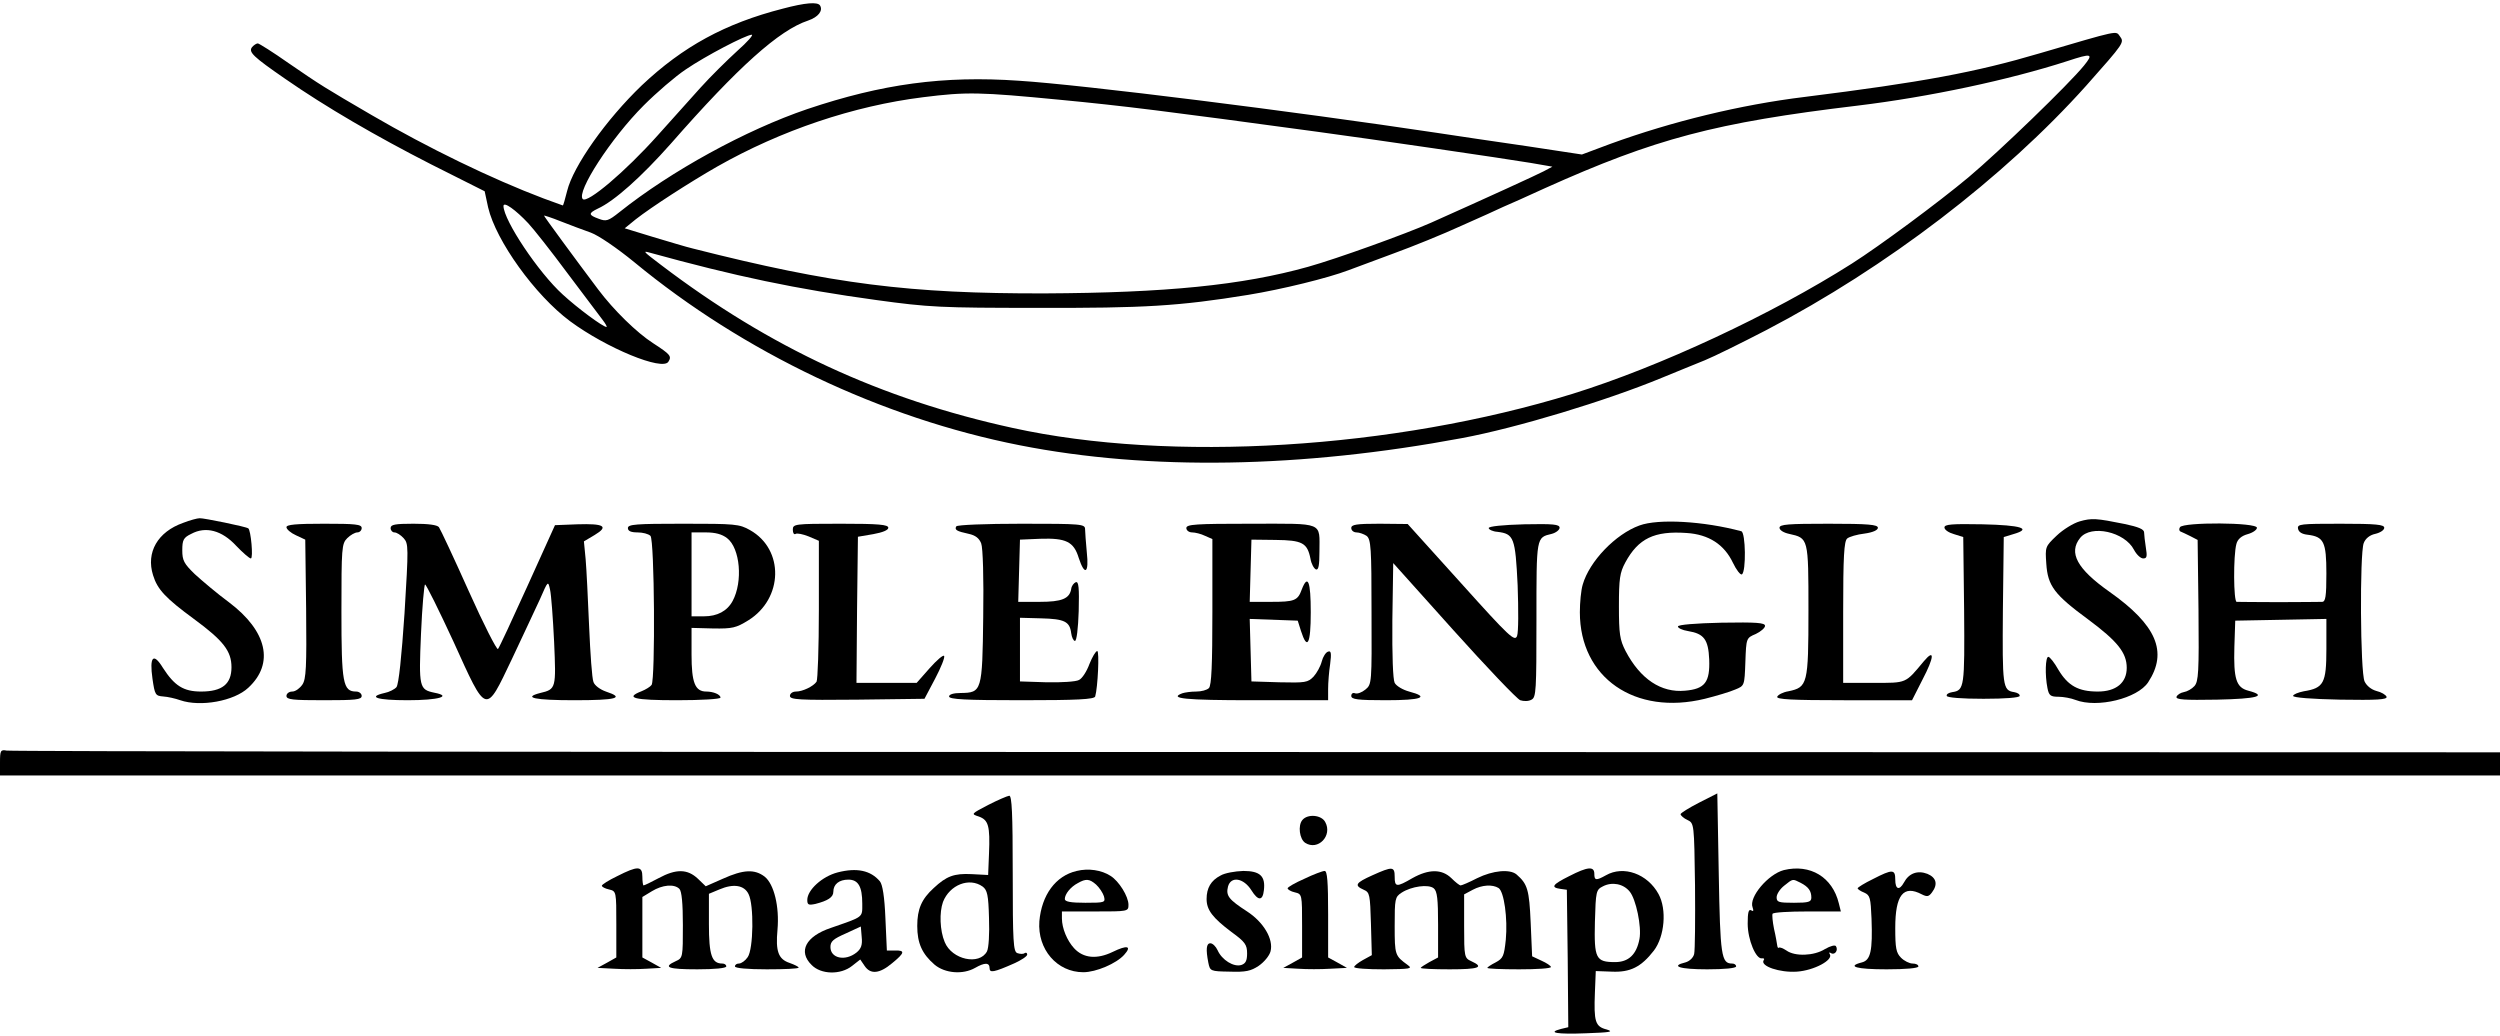
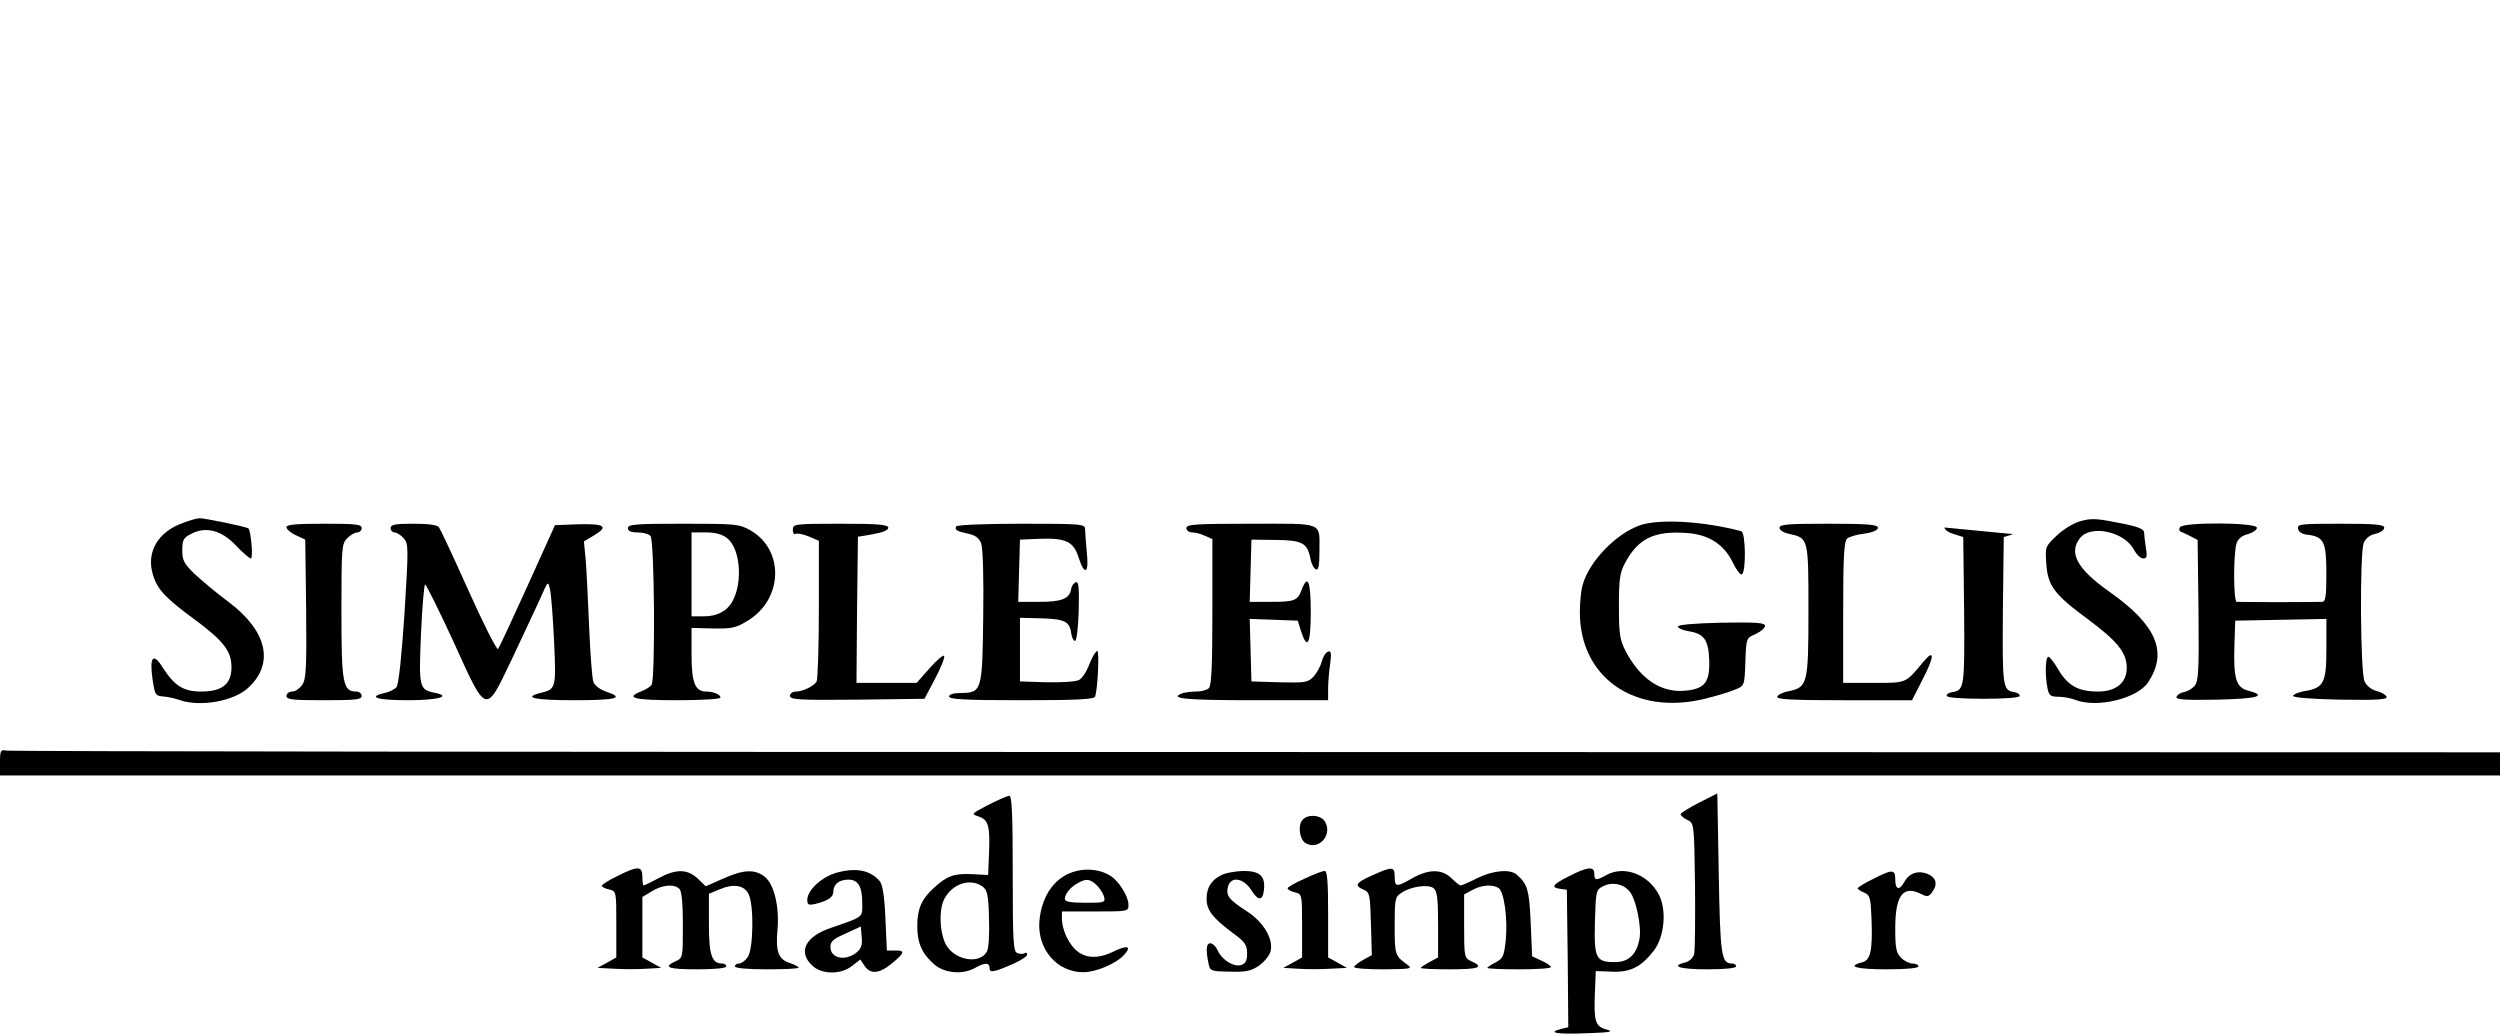
<svg xmlns="http://www.w3.org/2000/svg" version="1.0" width="864pt" height="358pt" viewBox="0 0 864 358" preserveAspectRatio="xMidYMid meet">
  <g transform="translate(0,358) scale(0.1,-0.1)" fill="#000000" stroke="none">
-     <path d="M2705 3550 c-199 -51 -345 -131 -487 -265 -123 -118 -237 -279 -258 -365 -7 -27 -13 -50 -15 -50 -1 0 -31 11 -66 24 -180 68 -400 175 -594 288 -163 95 -176 103 -288 180 -54 38 -102 68 -106 68 -5 0 -14 -6 -20 -13 -13 -17 4 -33 114 -109 141 -98 315 -199 505 -296 l185 -93 12 -56 c27 -115 162 -303 283 -393 126 -93 320 -173 340 -140 12 19 7 25 -53 64 -56 36 -136 114 -190 186 -76 101 -187 252 -187 255 0 1 26 -7 58 -20 31 -12 78 -30 104 -39 27 -10 90 -53 150 -102 378 -312 855 -539 1333 -633 446 -88 972 -79 1528 25 188 35 499 129 692 209 50 20 116 48 147 60 32 13 127 60 212 104 416 217 822 528 1106 845 133 150 132 149 116 171 -14 19 0 22 -276 -59 -223 -66 -406 -100 -813 -151 -222 -27 -459 -85 -671 -162 l-99 -37 -191 29 c-105 15 -245 36 -311 46 -492 74 -1223 166 -1444 180 -261 18 -472 -11 -731 -98 -212 -72 -471 -214 -649 -356 -39 -31 -46 -33 -72 -23 -36 13 -36 19 -3 35 57 26 150 109 252 224 234 267 375 393 475 426 35 12 52 34 41 52 -8 13 -50 10 -129 -11z m-157 -146 c-34 -31 -92 -88 -128 -128 -36 -40 -102 -114 -148 -165 -111 -124 -242 -235 -258 -219 -23 24 97 210 211 324 44 44 109 100 145 124 69 47 207 119 228 120 7 0 -15 -25 -50 -56z m4654 -51 c-51 -63 -291 -295 -398 -385 -104 -87 -308 -238 -404 -299 -277 -176 -663 -356 -965 -450 -619 -191 -1390 -238 -1935 -118 -457 100 -840 278 -1215 563 -62 47 -65 50 -40 43 297 -82 507 -126 784 -164 182 -25 222 -27 556 -27 370 -1 489 6 729 45 116 19 275 58 346 85 19 7 89 33 156 58 66 24 172 67 235 96 63 28 128 57 144 65 17 7 82 36 145 65 381 171 587 226 1080 285 248 30 524 89 725 154 85 28 91 26 57 -16z m-3537 -118 c219 -21 363 -39 885 -110 179 -24 657 -94 740 -108 l75 -13 -30 -16 c-25 -13 -184 -86 -390 -178 -86 -38 -324 -124 -424 -152 -228 -64 -493 -90 -911 -92 -465 -1 -731 32 -1215 155 -22 5 -84 24 -138 40 l-98 30 38 31 c55 43 185 127 281 182 222 126 472 210 712 240 151 19 196 18 475 -9z m-1839 -427 c17 -18 78 -95 135 -172 57 -76 112 -149 122 -162 10 -13 16 -24 13 -24 -12 0 -100 65 -151 112 -84 76 -204 256 -205 306 0 17 42 -13 86 -60z" />
    <path d="M633 1773 c-88 -31 -129 -102 -104 -181 15 -49 43 -79 141 -151 102 -75 130 -111 130 -167 0 -58 -32 -84 -105 -84 -61 0 -92 20 -132 82 -33 54 -47 39 -36 -38 8 -55 10 -59 37 -61 16 -1 42 -7 59 -13 70 -24 186 -3 235 43 91 84 65 196 -66 295 -42 31 -95 76 -119 98 -37 36 -43 47 -43 82 0 36 4 44 31 57 50 27 106 12 155 -41 23 -24 46 -44 51 -44 9 0 0 99 -9 104 -8 6 -155 36 -168 35 -8 0 -34 -7 -57 -16z" />
    <path d="M7187 1778 c-21 -6 -57 -28 -79 -49 -40 -38 -40 -39 -36 -97 5 -77 28 -107 145 -193 101 -75 133 -115 133 -167 0 -52 -37 -82 -100 -82 -67 0 -103 20 -136 75 -14 25 -30 45 -35 45 -10 0 -12 -63 -3 -108 5 -26 11 -30 38 -30 17 0 44 -5 59 -11 75 -29 214 5 251 61 69 105 29 198 -134 313 -112 79 -142 135 -101 186 38 47 154 21 186 -41 9 -17 23 -30 32 -30 13 0 14 7 9 38 -3 20 -6 44 -6 52 0 11 -20 19 -67 29 -99 20 -114 21 -156 9z" />
    <path d="M5666 1764 c-83 -30 -173 -124 -196 -204 -6 -19 -10 -63 -10 -96 0 -226 190 -358 432 -299 40 10 87 24 105 32 32 13 32 13 35 95 3 83 3 83 36 97 17 8 32 21 32 28 0 11 -30 13 -150 11 -90 -2 -151 -7 -151 -13 -1 -5 15 -13 35 -16 55 -9 70 -29 73 -98 3 -79 -15 -102 -83 -108 -83 -8 -155 40 -206 137 -20 39 -23 59 -23 155 0 94 3 116 22 151 45 83 100 110 212 102 77 -5 130 -40 160 -103 12 -25 26 -43 31 -40 15 9 13 145 -2 149 -130 35 -287 44 -352 20z" />
    <path d="M990 1758 c0 -7 15 -20 33 -28 l32 -15 3 -239 c2 -202 0 -243 -13 -262 -9 -13 -24 -24 -35 -24 -11 0 -20 -7 -20 -15 0 -13 21 -15 130 -15 109 0 130 2 130 15 0 8 -9 15 -19 15 -46 0 -51 29 -51 277 0 220 1 234 20 253 11 11 27 20 35 20 8 0 15 7 15 15 0 13 -21 15 -130 15 -97 0 -130 -3 -130 -12z" />
    <path d="M1350 1755 c0 -8 6 -15 13 -15 8 0 22 -9 32 -20 17 -19 17 -30 3 -260 -10 -148 -20 -246 -28 -255 -6 -7 -25 -17 -41 -20 -61 -14 -25 -25 80 -25 107 0 155 14 92 26 -52 11 -54 18 -46 204 4 93 11 170 14 170 4 0 48 -89 98 -197 116 -256 110 -254 202 -61 37 79 81 172 97 207 28 64 28 65 35 33 4 -17 10 -98 14 -180 7 -161 7 -164 -48 -177 -62 -16 -19 -25 118 -25 146 0 176 8 109 30 -20 7 -39 21 -43 33 -5 12 -11 99 -15 192 -4 94 -9 198 -12 232 l-6 62 37 22 c50 30 33 40 -60 37 l-77 -3 -95 -210 c-52 -115 -98 -214 -102 -218 -4 -4 -50 86 -101 200 -51 114 -98 214 -103 221 -6 8 -37 12 -88 12 -64 0 -79 -3 -79 -15z" />
    <path d="M2170 1755 c0 -10 10 -15 33 -15 18 0 38 -5 45 -12 14 -14 17 -494 4 -515 -4 -6 -20 -16 -35 -22 -59 -23 -26 -31 123 -31 83 0 150 4 150 9 0 11 -25 21 -49 21 -39 0 -51 31 -51 128 l0 92 75 -2 c66 -1 79 2 121 28 121 75 125 245 6 312 -37 21 -51 22 -231 22 -163 0 -191 -2 -191 -15z m343 -35 c45 -35 55 -150 19 -217 -19 -35 -53 -53 -99 -53 l-43 0 0 145 0 145 49 0 c33 0 56 -6 74 -20z" />
    <path d="M2740 1749 c0 -11 4 -18 10 -14 5 3 25 -1 45 -9 l35 -15 0 -238 c0 -131 -4 -243 -8 -249 -11 -16 -48 -34 -71 -34 -12 0 -21 -7 -21 -15 0 -13 30 -15 233 -13 l232 3 37 70 c20 38 34 73 31 78 -3 5 -25 -14 -50 -42 l-45 -51 -104 0 -104 0 2 253 3 252 53 9 c33 6 52 14 52 22 0 11 -33 14 -165 14 -160 0 -165 -1 -165 -21z" />
    <path d="M3305 1761 c-7 -12 1 -17 43 -26 23 -5 36 -15 43 -33 6 -15 9 -120 7 -254 -3 -258 -5 -262 -78 -263 -25 0 -40 -5 -40 -12 0 -10 57 -13 250 -13 192 0 252 3 255 13 9 31 15 157 7 157 -5 0 -17 -20 -27 -45 -9 -25 -25 -50 -36 -55 -10 -6 -61 -9 -112 -8 l-92 3 0 110 0 110 73 -2 c81 -2 99 -11 104 -51 2 -15 8 -27 13 -27 6 0 11 43 13 103 2 81 0 103 -10 100 -7 -3 -15 -13 -16 -24 -6 -33 -32 -44 -109 -44 l-74 0 3 108 3 107 70 3 c89 3 116 -10 133 -66 21 -64 36 -53 28 19 -3 34 -6 70 -6 80 0 18 -12 19 -219 19 -125 0 -222 -4 -226 -9z" />
    <path d="M4100 1755 c0 -8 9 -15 20 -15 10 0 31 -5 45 -12 l25 -11 0 -252 c0 -182 -3 -254 -12 -263 -7 -7 -26 -12 -44 -12 -18 0 -39 -3 -48 -6 -48 -18 8 -24 244 -24 l260 0 0 39 c0 21 3 60 7 86 5 38 3 47 -7 43 -8 -2 -18 -18 -22 -34 -4 -16 -17 -40 -28 -52 -20 -21 -29 -22 -118 -20 l-97 3 -3 108 -3 108 83 -3 83 -3 11 -35 c22 -69 34 -47 34 64 0 107 -10 133 -31 79 -14 -39 -25 -43 -107 -43 l-73 0 3 108 3 107 83 -1 c93 -1 110 -10 121 -65 3 -18 12 -34 19 -37 9 -3 12 15 12 61 0 105 19 97 -236 97 -192 0 -224 -2 -224 -15z" />
-     <path d="M4670 1755 c0 -8 8 -15 18 -15 10 0 26 -6 35 -12 15 -12 17 -41 17 -263 1 -246 1 -250 -21 -268 -12 -10 -28 -16 -36 -13 -7 3 -13 -1 -13 -9 0 -12 21 -15 120 -15 124 0 152 11 80 30 -22 6 -44 19 -50 30 -6 12 -9 94 -8 217 l3 197 209 -233 c115 -128 219 -237 230 -241 12 -4 29 -4 39 2 16 8 17 32 17 277 0 288 -1 283 53 296 15 4 27 14 27 21 0 12 -22 14 -122 12 -74 -2 -123 -7 -123 -13 0 -5 14 -12 30 -13 57 -7 62 -19 70 -185 3 -84 3 -162 -2 -175 -8 -20 -25 -5 -193 182 l-185 205 -97 1 c-81 0 -98 -3 -98 -15z" />
    <path d="M6150 1756 c0 -8 14 -17 33 -21 67 -15 67 -13 67 -265 0 -255 -3 -265 -69 -279 -19 -3 -36 -12 -39 -19 -3 -9 50 -12 231 -12 l235 0 36 71 c41 78 43 109 5 64 -65 -78 -58 -75 -174 -75 l-105 0 0 244 c0 192 3 246 14 255 7 6 34 14 60 17 29 4 46 12 46 20 0 11 -33 14 -170 14 -140 0 -170 -2 -170 -14z" />
-     <path d="M6720 1757 c0 -8 15 -18 33 -23 l32 -10 3 -253 c2 -265 1 -277 -41 -283 -12 -2 -21 -7 -19 -13 1 -6 52 -10 127 -10 76 0 125 4 125 10 1 6 -8 11 -19 13 -40 6 -41 20 -39 283 l3 253 33 10 c66 19 28 31 -106 34 -107 2 -132 0 -132 -11z" />
+     <path d="M6720 1757 c0 -8 15 -18 33 -23 l32 -10 3 -253 c2 -265 1 -277 -41 -283 -12 -2 -21 -7 -19 -13 1 -6 52 -10 127 -10 76 0 125 4 125 10 1 6 -8 11 -19 13 -40 6 -41 20 -39 283 l3 253 33 10 z" />
    <path d="M7534 1758 c-4 -6 -3 -13 2 -15 5 -2 20 -9 34 -16 l25 -13 3 -243 c2 -214 0 -246 -14 -262 -9 -10 -25 -19 -37 -21 -11 -2 -22 -9 -25 -16 -3 -10 27 -12 140 -10 140 3 176 13 108 31 -42 11 -51 41 -48 151 l3 91 158 3 157 3 0 -104 c0 -118 -9 -135 -78 -146 -20 -4 -37 -11 -37 -16 0 -6 65 -11 163 -13 126 -2 163 0 160 10 -3 7 -18 16 -35 20 -18 5 -34 18 -41 33 -15 32 -17 442 -3 478 6 16 21 28 40 32 17 4 31 13 31 21 0 11 -27 14 -151 14 -138 0 -150 -1 -147 -17 2 -12 14 -19 33 -21 56 -7 65 -24 65 -134 0 -80 -3 -98 -15 -98 -8 0 -76 -1 -150 -1 -74 0 -139 1 -145 1 -11 0 -12 160 -1 200 4 16 17 28 39 34 18 5 32 15 32 22 0 19 -255 20 -266 2z" />
    <path d="M0 945 l0 -45 4320 0 4320 0 0 40 0 40 -4297 1 c-2364 0 -4308 2 -4320 5 -21 4 -23 0 -23 -41z" />
    <path d="M5872 806 c-35 -18 -64 -36 -64 -40 1 -5 11 -14 24 -20 23 -11 23 -13 26 -226 1 -118 0 -225 -3 -237 -3 -13 -16 -25 -30 -29 -54 -13 -20 -24 75 -24 60 0 100 4 100 10 0 6 -6 10 -14 10 -37 0 -41 26 -46 310 l-5 278 -63 -32z" />
    <path d="M3415 798 c-59 -31 -60 -31 -32 -40 33 -12 39 -32 35 -128 l-3 -74 -57 3 c-61 3 -87 -7 -131 -48 -42 -38 -57 -73 -57 -131 0 -60 17 -97 60 -134 36 -30 98 -35 140 -11 33 19 50 19 50 -1 0 -17 14 -15 86 17 24 11 44 24 44 30 0 6 -4 8 -9 5 -5 -4 -16 -3 -25 0 -14 5 -16 38 -16 275 0 209 -3 269 -12 269 -7 -1 -40 -15 -73 -32z m-19 -282 c16 -12 20 -29 22 -109 2 -55 -1 -103 -7 -115 -26 -49 -121 -29 -146 32 -17 40 -19 103 -6 139 23 59 91 86 137 53z" />
    <path d="M4501 746 c-16 -19 -10 -66 10 -79 44 -28 95 25 69 72 -13 25 -61 29 -79 7z" />
    <path d="M2133 552 c-29 -14 -53 -29 -53 -33 0 -4 11 -10 25 -13 25 -6 25 -7 25 -121 l0 -114 -32 -18 -33 -18 58 -3 c32 -2 81 -2 110 0 l52 3 -32 18 -33 18 0 104 0 105 33 20 c36 22 77 26 95 8 8 -8 12 -50 12 -125 0 -111 0 -114 -25 -125 -46 -21 -26 -28 75 -28 60 0 100 4 100 10 0 6 -6 10 -14 10 -36 0 -46 29 -46 136 l0 105 36 15 c49 21 86 15 101 -16 19 -37 17 -190 -3 -218 -8 -12 -22 -22 -30 -22 -8 0 -14 -4 -14 -10 0 -6 43 -10 110 -10 61 0 110 2 110 6 0 3 -14 10 -31 16 -39 13 -49 40 -42 115 7 80 -12 157 -44 183 -35 27 -74 25 -145 -7 l-59 -26 -27 26 c-36 34 -75 35 -136 2 -26 -14 -49 -25 -52 -25 -2 0 -4 14 -4 30 0 38 -16 38 -87 2z" />
    <path d="M2895 565 c-54 -14 -105 -61 -105 -95 0 -17 4 -19 28 -14 43 11 62 23 62 42 0 26 20 42 52 42 34 0 48 -24 48 -83 0 -49 6 -44 -109 -84 -86 -29 -114 -81 -66 -128 32 -33 100 -35 140 -3 l28 22 15 -22 c20 -30 51 -28 95 9 44 36 46 45 10 44 l-28 0 -5 111 c-3 75 -10 117 -19 128 -32 38 -80 48 -146 31z m65 -277 c-39 -31 -90 -20 -90 19 0 20 10 28 53 47 l52 24 3 -36 c3 -28 -2 -41 -18 -54z" />
    <path d="M3721 570 c-73 -17 -121 -83 -129 -174 -7 -97 61 -176 152 -176 44 0 114 30 141 60 28 31 11 35 -40 10 -54 -26 -101 -22 -133 13 -24 26 -42 69 -42 103 l0 24 115 0 c113 0 115 0 115 23 0 29 -33 82 -62 100 -31 20 -76 27 -117 17z m67 -47 c11 -10 23 -28 27 -40 6 -22 4 -23 -64 -23 -52 0 -71 4 -71 13 0 17 20 42 45 55 28 16 40 15 63 -5z" />
    <path d="M4743 555 c-58 -26 -64 -35 -30 -50 21 -9 22 -17 25 -118 l3 -108 -31 -17 c-16 -9 -30 -20 -30 -24 0 -5 46 -8 103 -8 91 1 100 2 82 15 -44 32 -45 34 -45 135 0 94 1 100 24 115 34 22 93 30 111 15 12 -10 15 -37 15 -126 l0 -113 -30 -16 c-16 -9 -30 -18 -30 -20 0 -3 45 -5 100 -5 101 0 121 7 75 28 -24 11 -25 14 -25 122 l0 109 30 16 c32 17 68 19 89 6 19 -12 32 -105 25 -179 -6 -56 -9 -64 -35 -78 -16 -8 -29 -17 -29 -19 0 -3 50 -5 110 -5 61 0 110 3 110 8 0 4 -15 14 -33 22 l-32 15 -5 116 c-5 115 -11 134 -49 167 -23 19 -81 14 -136 -13 -27 -14 -53 -25 -57 -25 -4 0 -18 11 -32 25 -33 32 -78 32 -135 0 -55 -32 -61 -31 -61 5 0 36 -8 36 -77 5z" />
    <path d="M5423 552 c-58 -29 -65 -39 -30 -44 l22 -3 3 -237 2 -238 -25 -6 c-50 -13 -14 -19 87 -15 82 3 97 5 71 13 -40 10 -45 27 -41 128 l3 74 55 -2 c64 -3 102 16 146 73 37 49 45 142 16 195 -38 70 -121 100 -182 65 -34 -19 -40 -18 -40 5 0 27 -23 25 -87 -8z m209 -53 c22 -26 42 -122 34 -164 -10 -54 -38 -80 -84 -80 -67 0 -73 12 -70 139 3 106 4 111 28 123 31 16 70 9 92 -18z" />
-     <path d="M6165 573 c-54 -14 -122 -94 -108 -129 4 -12 3 -15 -5 -10 -9 5 -12 -8 -12 -46 0 -56 29 -125 50 -120 6 1 9 -2 5 -7 -12 -20 56 -43 115 -39 59 4 126 40 114 60 -4 6 -2 8 4 4 13 -8 26 10 17 24 -3 5 -19 1 -38 -10 -38 -24 -104 -26 -133 -5 -12 8 -23 12 -26 10 -3 -3 -5 1 -6 8 -1 6 -5 32 -11 57 -5 25 -7 48 -5 52 3 5 57 8 121 8 l115 0 -7 28 c-22 91 -99 137 -190 115z m58 -44 c27 -14 37 -28 37 -51 0 -15 -9 -18 -60 -18 -53 0 -60 2 -60 19 0 11 12 29 26 40 31 25 29 24 57 10z" />
    <path d="M4218 554 c-33 -17 -48 -43 -48 -81 0 -38 21 -65 86 -114 47 -34 54 -44 54 -74 0 -25 -5 -35 -20 -40 -26 -8 -67 17 -82 51 -6 13 -17 24 -25 24 -14 0 -16 -21 -7 -67 6 -29 7 -30 73 -31 56 -2 74 2 101 20 19 13 37 35 41 50 11 42 -24 101 -81 138 -63 41 -74 54 -66 86 10 37 54 30 81 -13 23 -37 39 -37 43 0 6 49 -13 67 -71 67 -29 -1 -64 -7 -79 -16z" />
    <path d="M4508 543 c-32 -14 -58 -29 -58 -33 0 -4 11 -11 25 -14 25 -6 25 -7 25 -116 l0 -109 -32 -18 -33 -18 52 -3 c29 -2 78 -2 110 0 l58 3 -32 18 -33 18 0 149 c0 113 -3 150 -12 150 -7 0 -39 -12 -70 -27z" />
    <path d="M6473 542 c-29 -14 -53 -29 -53 -32 0 -3 10 -10 23 -15 20 -9 22 -18 25 -90 4 -111 -3 -143 -33 -151 -55 -14 -19 -24 85 -24 67 0 110 4 110 10 0 6 -9 10 -20 10 -11 0 -29 9 -40 20 -17 17 -20 33 -20 103 0 114 28 150 92 116 18 -9 24 -8 35 7 21 28 15 51 -16 64 -34 13 -64 2 -81 -30 -16 -29 -30 -24 -30 10 0 36 -9 37 -77 2z" />
  </g>
</svg>